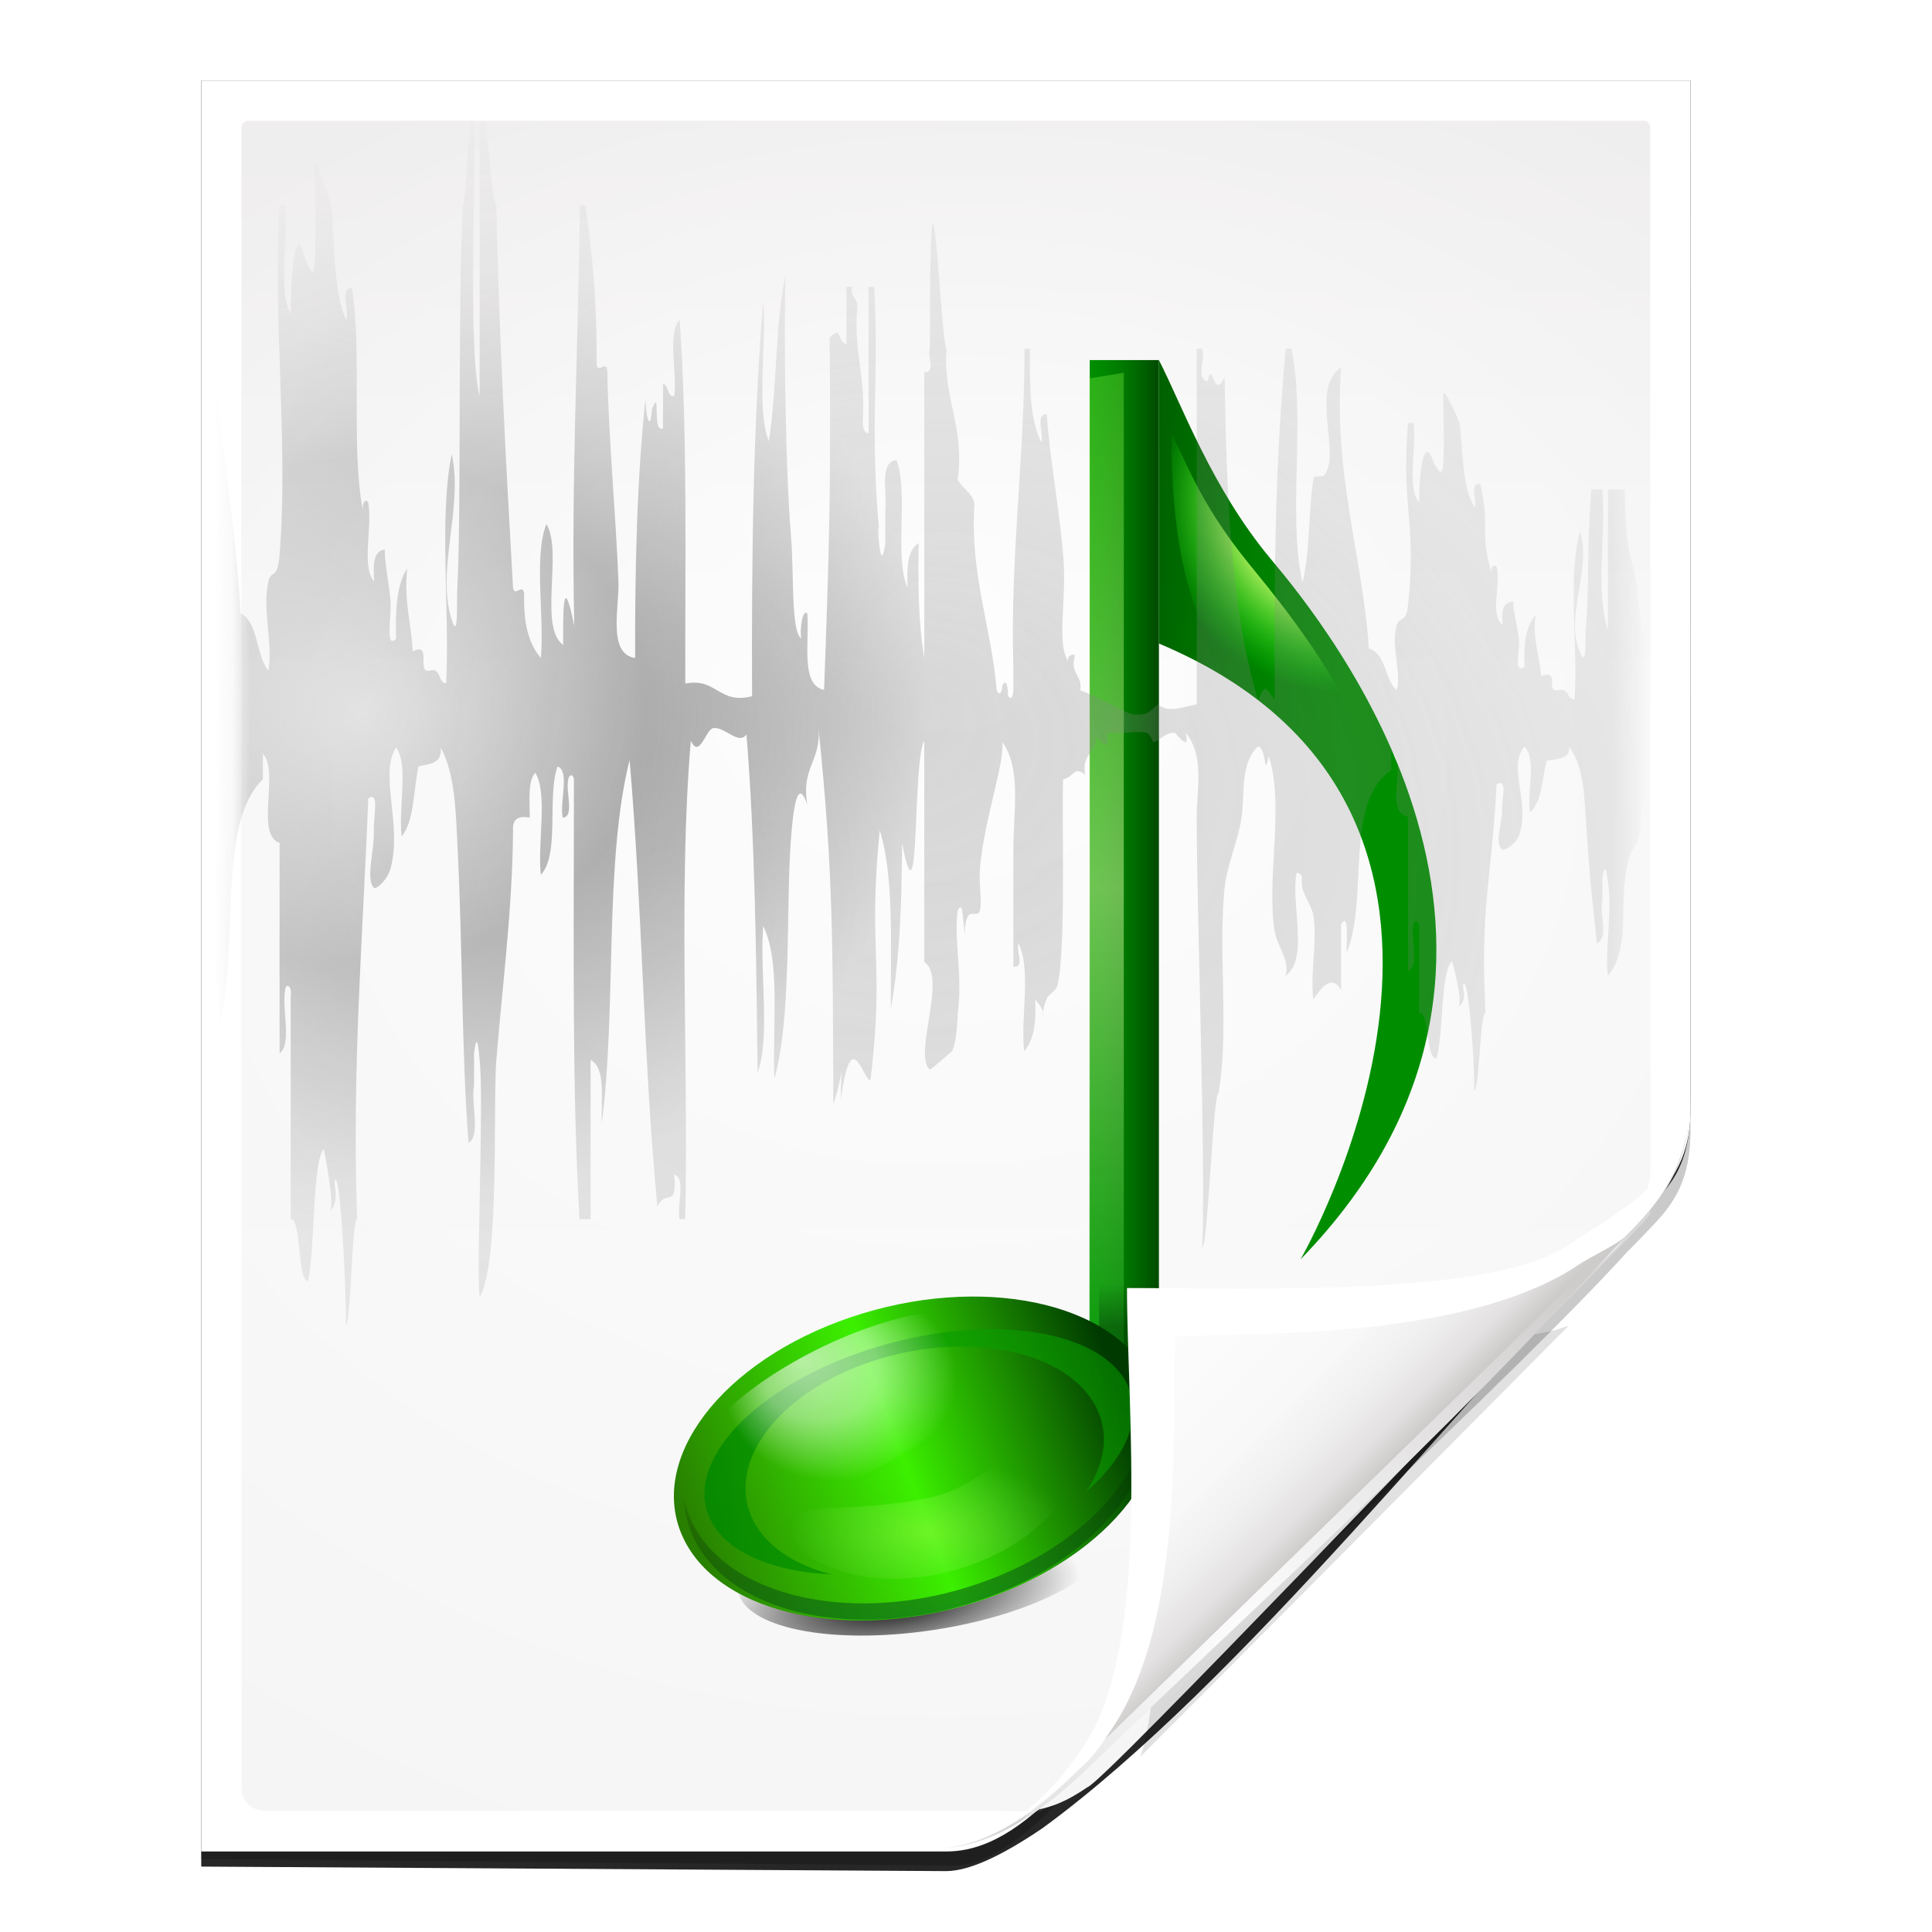
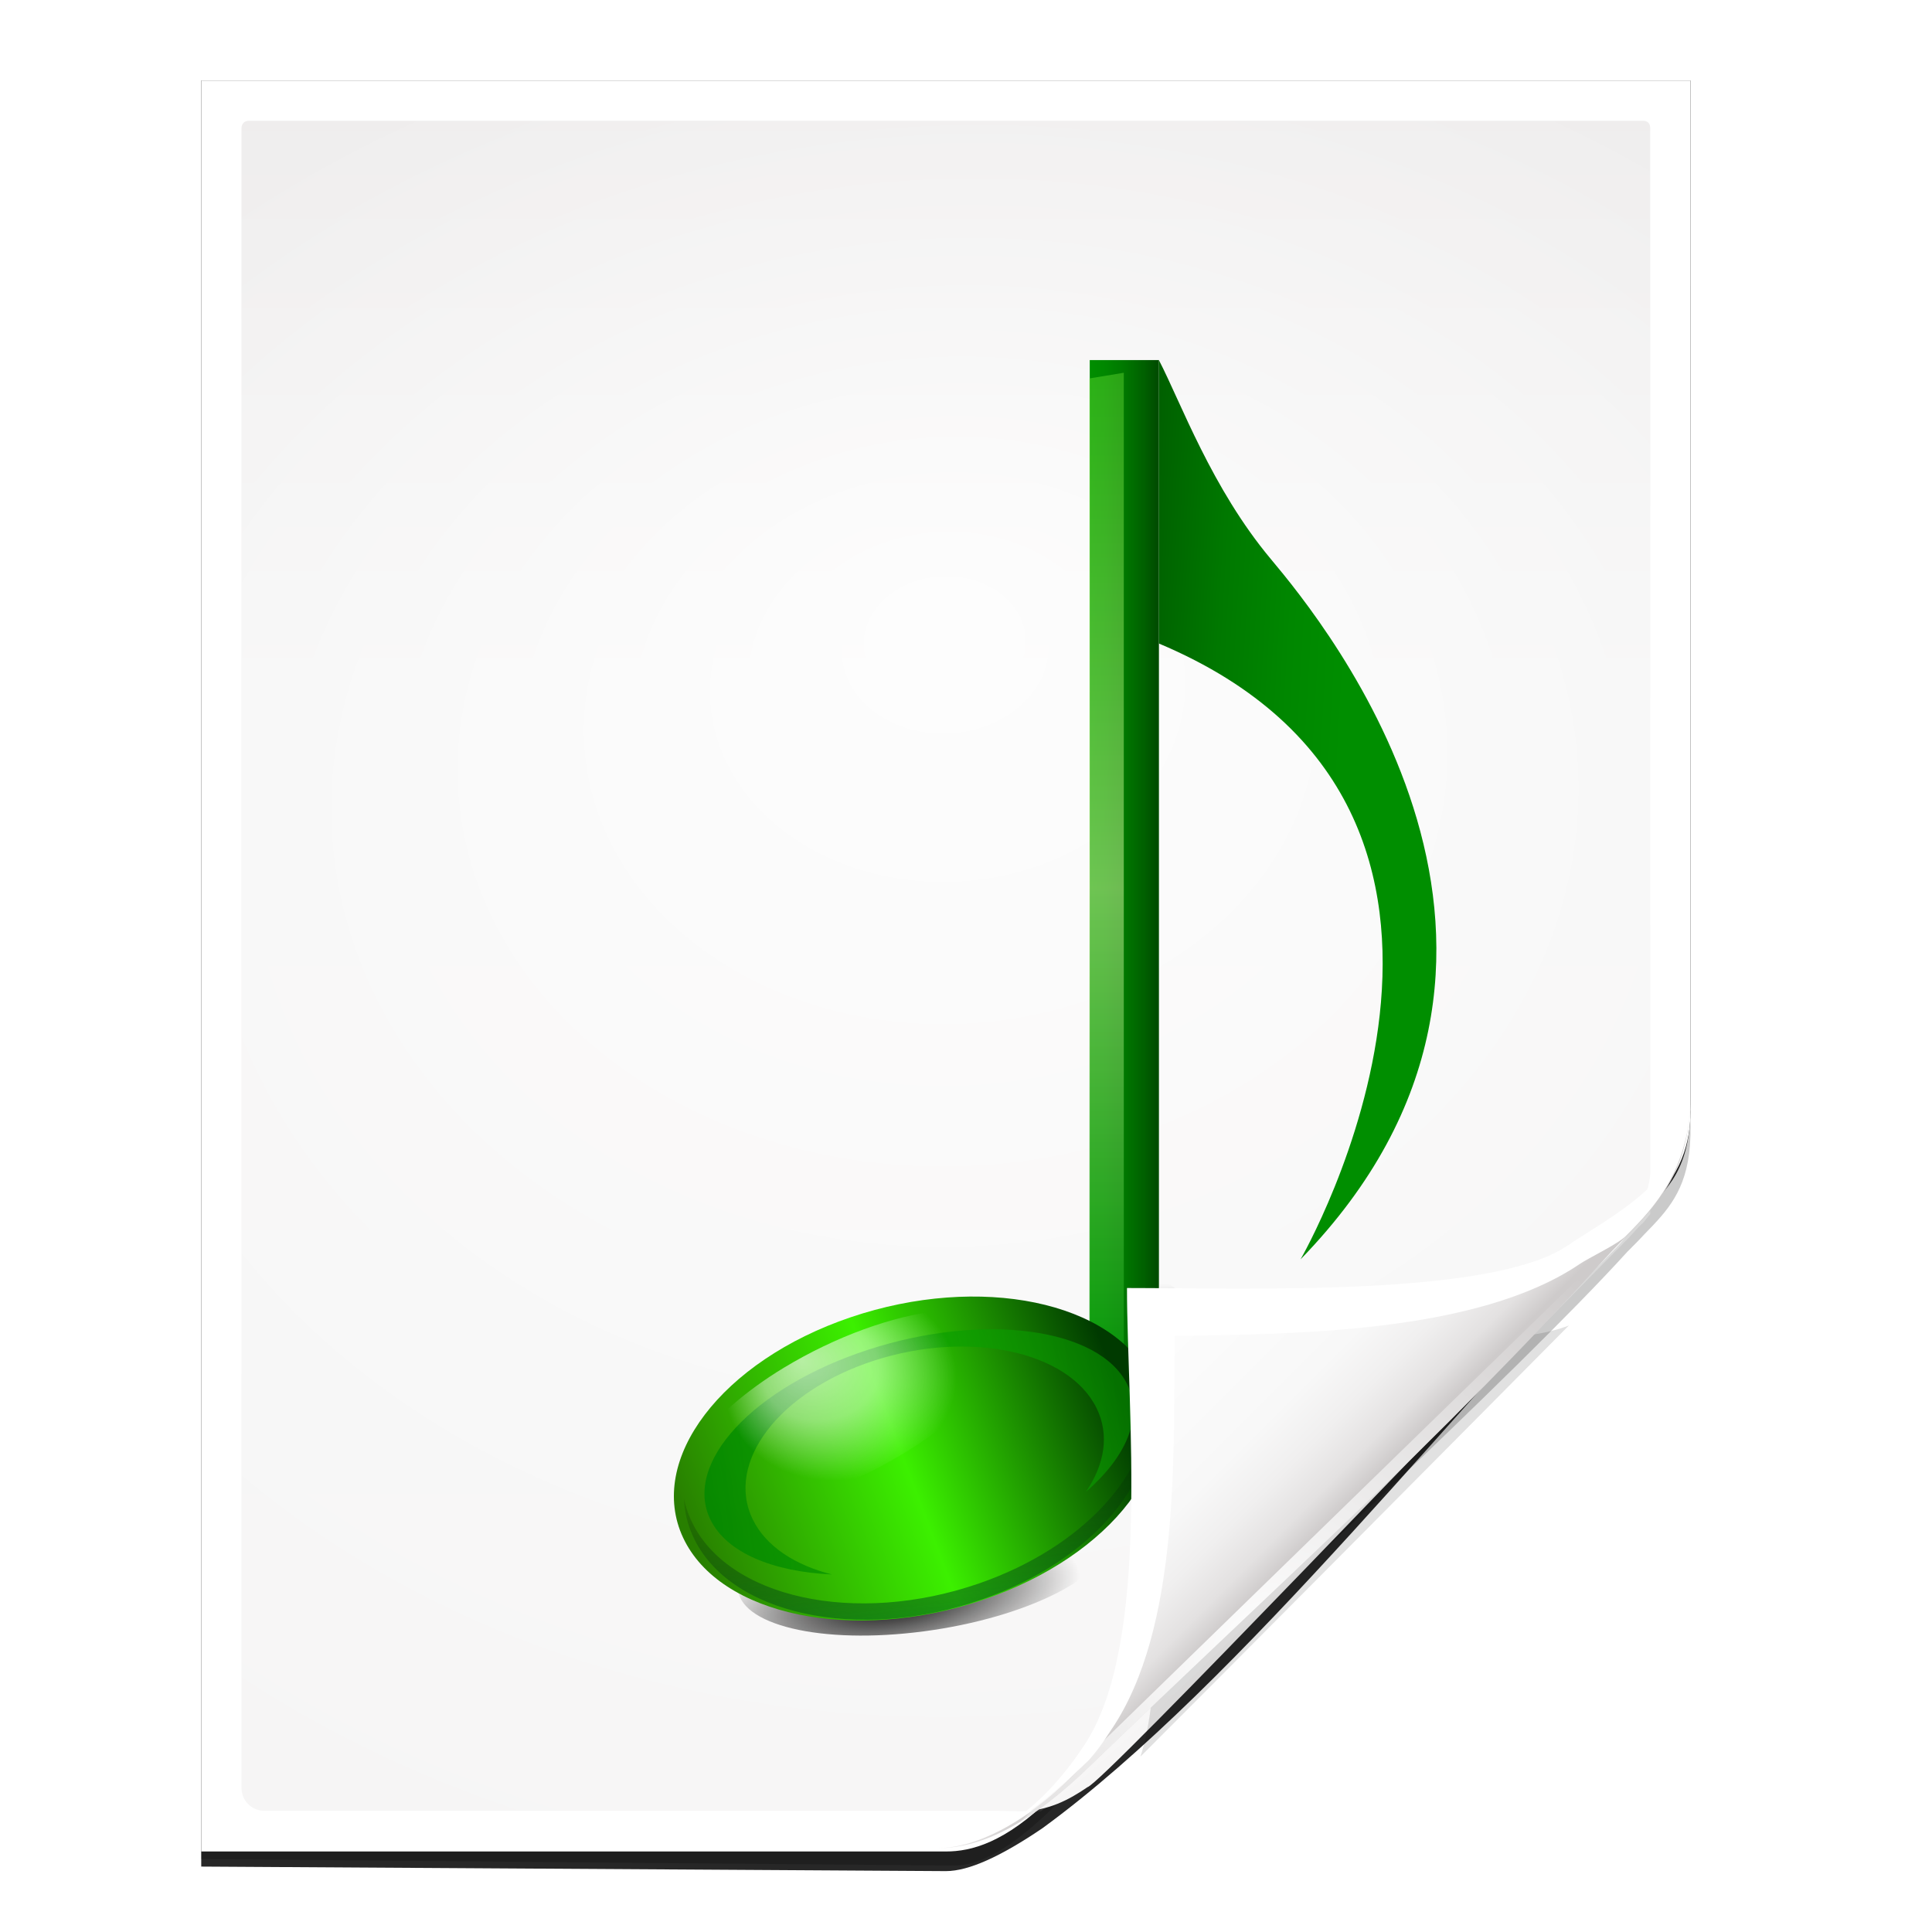
<svg xmlns="http://www.w3.org/2000/svg" xmlns:ns1="http://sodipodi.sourceforge.net/DTD/sodipodi-0.dtd" xmlns:ns2="http://www.inkscape.org/namespaces/inkscape" xmlns:xlink="http://www.w3.org/1999/xlink" width="128" height="128" id="svg2606" ns1:version="0.32" ns2:version="0.48.0 r9654" version="1.0" ns1:docname="audio-x-adpcm.svgz" ns2:output_extension="org.inkscape.output.svgz.inkscape" ns2:export-filename="/home/pinheiro/pics/oxygen-icons/scalable/mimetypes/small/48x48/mime2.png" ns2:export-xdpi="135" ns2:export-ydpi="135">
  <defs id="defs2608">
    <linearGradient id="linearGradient6131">
      <stop id="stop6133" offset="0" style="stop-color:#fcfcfc;stop-opacity:1" />
      <stop style="stop-color:#f8f8f8;stop-opacity:1" offset="0.523" id="stop6135" />
      <stop id="stop6141" offset="0.775" style="stop-color:#f0efef;stop-opacity:1;" />
      <stop id="stop6139" offset="0.901" style="stop-color:#e3e1e1;stop-opacity:1;" />
      <stop id="stop6137" offset="1" style="stop-color:#cecbcb;stop-opacity:1" />
    </linearGradient>
    <linearGradient ns2:collect="always" xlink:href="#linearGradient6131" id="linearGradient3893" gradientUnits="userSpaceOnUse" gradientTransform="matrix(1.012,0,0,1.012,-0.896,-0.987)" x1="86.738" y1="93.621" x2="95.46" y2="102.344" />
    <radialGradient ns2:collect="always" xlink:href="#linearGradient3913-5" id="radialGradient3919-5" cx="90.75" cy="110.253" fx="90.75" fy="110.253" r="18.75" gradientTransform="matrix(1.307,0,0,1.307,-27.836,-33.818)" gradientUnits="userSpaceOnUse" />
    <linearGradient ns2:collect="always" id="linearGradient3913-5">
      <stop style="stop-color:#ffffff;stop-opacity:1;" offset="0" id="stop3915-4" />
      <stop style="stop-color:#ffffff;stop-opacity:0;" offset="1" id="stop3917-7" />
    </linearGradient>
    <clipPath clipPathUnits="userSpaceOnUse" id="clipPath3889-6">
      <path ns1:nodetypes="cscscssc" ns2:connector-curvature="0" id="path3891-5" d="m 112,82.503 c 0,4.465 -2.797,6.41 -5.28,8.094 -5.109,3.465 -14.939,3.325 -20.72,3.406 -0.081,5.781 0.166,15.505 -3.299,20.613 -1.684,2.482 -5.291,5.387 -8.201,5.387 2.318,0 4.743,-1.335 7.584,-4.085 9.142,-8.849 17.367,-16.135 25.673,-25.298 C 109.676,88.504 112,86.979 112,82.503 z" style="fill:url(#linearGradient3893);fill-opacity:1;stroke:none" />
    </clipPath>
    <filter color-interpolation-filters="sRGB" ns2:collect="always" id="filter3909-6">
      <feGaussianBlur ns2:collect="always" stdDeviation="0.43" id="feGaussianBlur3911-9" />
    </filter>
    <linearGradient ns2:collect="always" xlink:href="#linearGradient3897-7" id="linearGradient3895-3" gradientUnits="userSpaceOnUse" gradientTransform="matrix(1.346,0,0,1.346,-38.155,-38.469)" x1="86.738" y1="93.621" x2="95.182" y2="102.066" />
    <linearGradient id="linearGradient3897-7">
      <stop style="stop-color:#fcfcfc;stop-opacity:1" offset="0" id="stop3899-4" />
      <stop id="stop3901-5" offset="0.523" style="stop-color:#f8f8f8;stop-opacity:1" />
      <stop style="stop-color:#f0efef;stop-opacity:1;" offset="0.723" id="stop3903-2" />
      <stop style="stop-color:#e3e1e1;stop-opacity:1;" offset="0.89" id="stop3905-5" />
      <stop style="stop-color:#cecbcb;stop-opacity:1" offset="1" id="stop3907-4" />
    </linearGradient>
    <clipPath clipPathUnits="userSpaceOnUse" id="clipPath6093-7">
      <path ns2:connector-curvature="0" ns1:nodetypes="cccssccc" id="path6095-4" d="m 17,8 0.783,110 57.5,0 c 1.675,0 3.119,0.181 4.9,-1.6 C 88.981,107.602 99.94,96.548 107.199,89.224 109.64,86.761 110,84.753 110,82.5 L 110,8 z" style="fill:#ffffff;fill-opacity:1" />
    </clipPath>
    <filter color-interpolation-filters="sRGB" ns2:collect="always" id="filter6118-4" x="-0.113" width="1.225" y="-0.121" height="1.241">
      <feGaussianBlur ns2:collect="always" stdDeviation="2.386" id="feGaussianBlur6120-3" />
    </filter>
    <radialGradient ns2:collect="always" xlink:href="#linearGradient5982-7" id="radialGradient5988-0" cx="64" cy="64.004" fx="63.793" fy="47.275" r="47.5" gradientTransform="matrix(1.684,-0.084,0.069,1.376,-48.197,-18.663)" gradientUnits="userSpaceOnUse" />
    <linearGradient ns2:collect="always" id="linearGradient5982-7">
      <stop style="stop-color:#ffffff;stop-opacity:1;" offset="0" id="stop5984-8" />
      <stop style="stop-color:#ffffff;stop-opacity:0;" offset="1" id="stop5986-6" />
    </linearGradient>
    <filter color-interpolation-filters="sRGB" ns2:collect="always" id="filter6171-8" x="-0.479" width="1.957" y="-0.513" height="2.026">
      <feGaussianBlur ns2:collect="always" stdDeviation="10.141" id="feGaussianBlur6173-8" />
    </filter>
    <linearGradient ns2:collect="always" xlink:href="#linearGradient4518-3" id="linearGradient4524-4" x1="72" y1="0" x2="72" y2="116.401" gradientUnits="userSpaceOnUse" gradientTransform="translate(3.9208985e-7,2.7836914e-6)" />
    <linearGradient id="linearGradient4518-3">
      <stop style="stop-color:#eeecec;stop-opacity:1" offset="0" id="stop4520-1" />
      <stop id="stop5969-4" offset="0.4" style="stop-color:#f4f4f4;stop-opacity:1" />
      <stop style="stop-color:#f6f5f5;stop-opacity:1" offset="1" id="stop4522-9" />
    </linearGradient>
    <filter ns2:collect="always" id="filter4111">
      <feGaussianBlur ns2:collect="always" stdDeviation="1.562" id="feGaussianBlur4113" />
    </filter>
    <filter ns2:collect="always" id="filter4123">
      <feGaussianBlur ns2:collect="always" stdDeviation="2.028" id="feGaussianBlur4125" />
    </filter>
    <radialGradient r="33.764" fy="94.427" fx="39.891" cy="94.427" cx="39.891" gradientTransform="matrix(1,0,0,0.267,0,81.512)" gradientUnits="userSpaceOnUse" id="radialGradient4506" xlink:href="#XMLID_13_-6" ns2:collect="always" />
    <linearGradient y2="19.95" x2="52.913" y1="8.616" x1="62.246" gradientUnits="userSpaceOnUse" id="XMLID_13_-6">
      <stop id="stop88-1" style="stop-color:#000000;stop-opacity:1;" offset="0" />
      <stop id="stop104-5" style="stop-color:#000000;stop-opacity:0;" offset="1" />
    </linearGradient>
    <filter color-interpolation-filters="sRGB" height="1.449" y="-0.224" width="1.128" x="-0.064" id="filter4422" ns2:collect="always">
      <feGaussianBlur id="feGaussianBlur4424" stdDeviation="1.807" ns2:collect="always" />
    </filter>
    <linearGradient y2="49" x2="48.117" y1="49" x1="40.117" gradientTransform="matrix(0.287,0,0,0.374,75.714,55.936)" gradientUnits="userSpaceOnUse" id="linearGradient4508" xlink:href="#XMLID_9_-5" ns2:collect="always" />
    <linearGradient y2="49" x2="48.117" y1="49" x1="40.117" gradientUnits="userSpaceOnUse" id="XMLID_9_-5">
      <stop id="stop16-4" style="stop-color:#008e00;stop-opacity:1;" offset="0" />
      <stop id="stop18-7" style="stop-color:#008700" offset="0.229" />
      <stop id="stop20-6" style="stop-color:#007800" offset="0.513" />
      <stop id="stop22-5" style="stop-color:#005F00" offset="0.823" />
      <stop id="stop24-6" style="stop-color:#004D00" offset="1" />
    </linearGradient>
    <linearGradient y2="94.157" x2="44.143" y1="3.493" x1="44.143" gradientUnits="userSpaceOnUse" id="linearGradient4510" xlink:href="#linearGradient4390-9" ns2:collect="always" />
    <linearGradient id="linearGradient4390-9">
      <stop id="stop4392-3" offset="0" style="stop-color:#00a208;stop-opacity:1;" />
      <stop style="stop-color:#dfffa8;stop-opacity:1;" offset="0.5" id="stop4398-7" />
      <stop id="stop4394-4" offset="1" style="stop-color:#8aff47;stop-opacity:0.633;" />
    </linearGradient>
    <filter id="filter5551-5" height="1.025" y="-0.012" width="2.118" x="-0.559" ns2:collect="always" color-interpolation-filters="sRGB">
      <feGaussianBlur id="feGaussianBlur5553-2" stdDeviation="0.466" ns2:collect="always" />
    </filter>
    <linearGradient y2="83.653" x2="44.117" y1="88.249" x1="44.117" gradientTransform="matrix(0.26,0,0,0.312,77.122,61.475)" gradientUnits="userSpaceOnUse" id="linearGradient4512" xlink:href="#XMLID_13_-6" ns2:collect="always" />
    <linearGradient y2="19.95" x2="52.913" y1="8.616" x1="62.246" gradientUnits="userSpaceOnUse" id="linearGradient3364">
      <stop id="stop3366" style="stop-color:#000000;stop-opacity:1;" offset="0" />
      <stop id="stop3368" style="stop-color:#000000;stop-opacity:0;" offset="1" />
    </linearGradient>
    <linearGradient y2="92.5" x2="43.927" y1="101" x1="0.117" gradientTransform="matrix(0.643,0,0,0.543,37.044,32.23)" gradientUnits="userSpaceOnUse" id="linearGradient4514" xlink:href="#XMLID_10_-5" ns2:collect="always" />
    <radialGradient gradientUnits="userSpaceOnUse" r="25.195" cy="100" cx="23.784" id="XMLID_10_-5">
      <stop id="stop35-4" style="stop-color:#287f00;stop-opacity:1;" offset="0" />
      <stop offset="0.5" style="stop-color:#3cf000;stop-opacity:1;" id="stop9094-7" />
      <stop id="stop43-4" style="stop-color:#003a00;stop-opacity:1;" offset="1" />
    </radialGradient>
    <linearGradient y2="100.013" x2="43.874" y1="100.013" x1="3.989" gradientUnits="userSpaceOnUse" id="linearGradient4516" xlink:href="#linearGradient4540-4" ns2:collect="always" />
    <linearGradient id="linearGradient4540-4">
      <stop id="stop4542-3" offset="0" style="stop-color:#008800;stop-opacity:1;" />
      <stop id="stop4544-0" offset="1" style="stop-color:#0aa800;stop-opacity:0.608;" />
    </linearGradient>
    <filter id="filter6116-7" height="1.355" y="-0.178" width="1.245" x="-0.123" ns2:collect="always" color-interpolation-filters="sRGB">
      <feGaussianBlur id="feGaussianBlur6118-8" stdDeviation="2.037" ns2:collect="always" />
    </filter>
    <radialGradient r="14" fy="86.024" fx="19.835" cy="91.357" cx="22.502" gradientTransform="matrix(0.686,-0.279,0.261,0.683,-0.067,33.863)" gradientUnits="userSpaceOnUse" id="radialGradient4518" xlink:href="#radialGradient4531-6" ns2:collect="always" />
    <radialGradient id="radialGradient4531-6" cx="19.784" cy="94" r="14" fx="17.117" fy="88.667" gradientUnits="userSpaceOnUse">
      <stop offset="0" style="stop-color:#ffffff;stop-opacity:1;" id="stop4533-8" />
      <stop id="stop4537-8" style="stop-color:#ffffff;stop-opacity:0.709;" offset="0.5" />
      <stop offset="1" style="stop-color:#ffffff;stop-opacity:0;" id="stop4535-4" />
    </radialGradient>
    <filter id="filter5558-3" ns2:collect="always" color-interpolation-filters="sRGB">
      <feGaussianBlur id="feGaussianBlur5560-1" stdDeviation="0.61" ns2:collect="always" />
    </filter>
    <radialGradient r="11.99" fy="113.894" fx="27.127" cy="113.894" cx="27.127" gradientTransform="matrix(1,-0.026,0.014,0.527,18.168,52.583)" gradientUnits="userSpaceOnUse" id="radialGradient4520" xlink:href="#linearGradient2848-4" ns2:collect="always" />
    <linearGradient id="linearGradient2848-4">
      <stop id="stop2850-9" offset="0" style="stop-color:#c3ff6a;stop-opacity:1;" />
      <stop id="stop2852-2" offset="1" style="stop-color:#a6ff88;stop-opacity:0;" />
    </linearGradient>
    <filter id="filter2844-0" height="1.278" y="-0.139" width="1.147" x="-0.073" ns2:collect="always" color-interpolation-filters="sRGB">
      <feGaussianBlur id="feGaussianBlur2846-6" stdDeviation="0.732" ns2:collect="always" />
    </filter>
    <linearGradient y2="7.973" x2="21.786" y1="29.212" x1="22.025" gradientTransform="matrix(1,0,0,-1,39.758,128)" gradientUnits="userSpaceOnUse" id="linearGradient4522" xlink:href="#linearGradient5332-8" ns2:collect="always" />
    <linearGradient id="linearGradient5332-8" gradientUnits="userSpaceOnUse" x1="62.246" y1="8.616" x2="52.913" y2="19.95">
      <stop offset="0" style="stop-color:#000000;stop-opacity:0;" id="stop5334-9" />
      <stop offset="1" style="stop-color:#07631a;stop-opacity:1;" id="stop5336-2" />
    </linearGradient>
    <filter id="filter3619-6" ns2:collect="always" color-interpolation-filters="sRGB">
      <feGaussianBlur id="feGaussianBlur3621-6" stdDeviation="0.699" ns2:collect="always" />
    </filter>
    <linearGradient y2="31.296" x2="32.584" y1="32.58" x1="54.103" gradientTransform="matrix(0.399,0,0,0.408,74.439,53.017)" gradientUnits="userSpaceOnUse" id="linearGradient4525" xlink:href="#XMLID_9_-5" ns2:collect="always" />
    <linearGradient y2="49" x2="48.117" y1="49" x1="40.117" gradientUnits="userSpaceOnUse" id="linearGradient3401">
      <stop id="stop3403" style="stop-color:#008e00;stop-opacity:1;" offset="0" />
      <stop id="stop3405" style="stop-color:#008700" offset="0.229" />
      <stop id="stop3407" style="stop-color:#007800" offset="0.513" />
      <stop id="stop3409" style="stop-color:#005F00" offset="0.823" />
      <stop id="stop3411" style="stop-color:#004D00" offset="1" />
    </linearGradient>
    <radialGradient r="26.416" cy="18.09" cx="54.212" gradientTransform="matrix(0.624,0,0,0.624,45.032,16.88)" gradientUnits="userSpaceOnUse" id="radialGradient4527" xlink:href="#XMLID_14_" ns2:collect="always" />
    <radialGradient gradientUnits="userSpaceOnUse" id="XMLID_14_" r="26.416" cy="18.09" cx="54.212">
      <stop id="stop74" offset="0.331" style="stop-color:#f0ff80;stop-opacity:1" />
      <stop id="stop3926" offset="0.674" style="stop-color:#00ff00;stop-opacity:0;" />
    </radialGradient>
    <filter id="filter6448" ns2:collect="always" color-interpolation-filters="sRGB">
      <feGaussianBlur id="feGaussianBlur6450" stdDeviation="0.37" ns2:collect="always" />
    </filter>
    <radialGradient r="47.752" fy="55.275" fx="64.349" cy="55.275" cx="64.349" gradientTransform="matrix(0.672,0,0,0.601,-11.153,8.287)" gradientUnits="userSpaceOnUse" id="radialGradient3392" xlink:href="#linearGradient8528" ns2:collect="always" />
    <linearGradient id="linearGradient8528">
      <stop id="stop8530" offset="0" style="stop-color:#888888;stop-opacity:0.392;" />
      <stop style="stop-color:#888888;stop-opacity:1;" offset="0.5" id="stop8540" />
      <stop id="stop8532" offset="1" style="stop-color:#888888;stop-opacity:0.392;" />
    </linearGradient>
    <mask id="mask3402" maskUnits="userSpaceOnUse">
-       <path ns1:nodetypes="ccssscccccc" ns2:connector-curvature="0" id="path3404" d="m 25.516,8.5 c -0.34,0 -0.5,0.235 -0.5,0.5 l 0,108.969 c 0,0.822 0.679,1.499 1.5,1.5 L 74,119.5 c 0.053,3e-5 0.998,-0.008 1.688,5e-5 10.099,-3.995 17.727,-22.453 26.672,-31.455 1.477,-1.656 1.114,-1.151 1.454,-2.889 L 103.814,9 c 0,-0.323 -0.163,-0.5 -0.5,-0.5 z" style="opacity:0.847;fill:url(#radialGradient3406);fill-opacity:1" />
-     </mask>
+       </mask>
    <radialGradient r="47.5" fy="47.275" fx="63.793" cy="64.004" cx="64" gradientTransform="matrix(1.684,-0.084,0.069,1.376,-48.197,-18.663)" gradientUnits="userSpaceOnUse" id="radialGradient3406" xlink:href="#linearGradient5982" ns2:collect="always" />
    <linearGradient id="linearGradient5982" ns2:collect="always">
      <stop id="stop5984" offset="0" style="stop-color:#ffffff;stop-opacity:1;" />
      <stop id="stop5986" offset="1" style="stop-color:#ffffff;stop-opacity:0;" />
    </linearGradient>
    <radialGradient r="47.752" fy="55.275" fx="64.349" cy="55.275" cx="64.349" gradientTransform="matrix(0.672,0,0,0.601,-11.153,8.287)" gradientUnits="userSpaceOnUse" id="radialGradient3444" xlink:href="#linearGradient8528" ns2:collect="always" />
  </defs>
  <ns1:namedview id="base" pagecolor="#ffffff" bordercolor="#666666" borderopacity="1.0" ns2:pageopacity="0.0" ns2:pageshadow="2" ns2:zoom="4" ns2:cx="80.986438" ns2:cy="18.743913" ns2:document-units="px" ns2:current-layer="layer1" width="128px" height="128px" showgrid="true" ns2:grid-points="true" showguides="true" ns2:guide-bbox="true" ns2:window-width="1224" ns2:window-height="757" ns2:window-x="0" ns2:window-y="383" ns2:snap-global="true" ns2:window-maximized="0" ns2:snap-page="true">
    <ns2:grid id="GridFromPre046Settings" type="xygrid" originx="0px" originy="0px" spacingx="2.667px" spacingy="2.667px" color="#0000ff" empcolor="#0000ff" opacity="0.2" empopacity="0.4" empspacing="2" visible="true" enabled="true" snapvisiblegridlinesonly="true" />
    <ns1:guide orientation="1,0" position="-68,29.326" id="guide4564" />
    <ns1:guide orientation="1,0" position="-121.622,135.057" id="guide3859" />
    <ns1:guide orientation="0,1" position="38.582,-74.688" id="guide4360" />
  </ns1:namedview>
  <g ns2:label="Livello 1" ns2:groupmode="layer" id="layer1">
    <path style="opacity:0.456;fill:#000000;fill-opacity:1;filter:url(#filter4123)" d="m 13.333,5.336 0,117.83 49.855,0.433 c 2.115,0.018 4.529,-1.772 7,-4.25 0.712,-0.714 1.441,-1.394 2.156,-2.094 0.416,-0.406 0.832,-0.814 1.25,-1.219 7.774,-7.41 26.983,-25.123 34.219,-33.1 0.421,-0.421 0.812,-0.811 1.156,-1.188 1.464,-1.498 2.762,-2.838 2.994,-5.862 L 112,75.156 111.997,5.336 z" id="path5990" ns2:connector-curvature="0" ns1:nodetypes="ccsssccccccc" />
    <path ns1:nodetypes="cccccccc" id="path3722" d="m 13.333,5.336 0,118.33 49.332,0.3 c 1.528,0 3.657,-0.984 6.388,-2.834 C 82.176,111.574 97.497,91.89 108.75,80.5 110.493,78.757 112,77.463 112,73.3 L 111.997,5.336 z" style="fill:#000000;fill-opacity:0.847;filter:url(#filter4111)" ns2:connector-curvature="0" />
    <path style="fill:#ffffff;fill-opacity:1" d="m 13.333,5.336 0,117.33 49.332,0 c 1.675,0 3.914,-0.565 7,-3.6 8.87,-8.725 32.076,-31.519 39.334,-38.843 C 111.44,77.761 112,75.753 112,73.5 L 111.997,5.336 z" id="path34" ns1:nodetypes="cccssccc" ns2:connector-curvature="0" />
    <path style="fill:url(#linearGradient4524-4);fill-opacity:1" d="m 16.5,8 c -0.34,0 -0.5,0.235 -0.5,0.5 l 0,109.969 c 0,0.822 0.679,1.5 1.5,1.5 l 48.688,0 c 0.053,0 0.81,0.023 1.5,0.031 1.778,-0.04 3.132,-0.754 4.356,-1.593 1.052,-0.291 25.98,-26.62 35.102,-35.809 1.362,-1.373 2.185,-3.948 2.185,-4.896 l 5e-5,-69.202 c 0,-0.323 -0.163,-0.5 -0.5,-0.5 z" id="path3967" ns2:connector-curvature="0" ns1:nodetypes="ccsssccscccc" />
    <path ns1:nodetypes="ccssscccccc" ns2:connector-curvature="0" id="path5980" d="m 16.5,8 c -0.34,0 -0.5,0.235 -0.5,0.5 l 0,109.969 c 0,0.822 0.679,1.499 1.5,1.5 l 47.5,0.031 c 0.053,3e-5 3.274,-0.008 3.963,5e-5 6.541,-4.504 29.968,-28.953 38.913,-37.955 1.477,-1.656 0.458,-0.37 1.454,-1.607 l 6e-5,-71.937 c 0,-0.323 -0.163,-0.5 -0.5,-0.5 z" style="opacity:0.847;fill:url(#radialGradient5988-0);fill-opacity:1" />
    <path style="fill:#000000" d="" id="path2197" />
    <g transform="matrix(1.934,0,0,1.934,-96.518,-84.323)" id="g4492">
      <path ns1:type="arc" style="fill:url(#radialGradient4506);fill-opacity:1;fill-rule:evenodd;stroke:none;filter:url(#filter4422)" id="path2268" ns1:cx="45.43161" ns1:cy="111.20621" ns1:rx="33.764351" ns1:ry="9.0156116" d="m 79.196,111.206 c 0,4.979 -15.117,9.016 -33.764,9.016 -18.648,0 -33.764,-4.036 -33.764,-9.016 0,-4.979 15.117,-9.016 33.764,-9.016 18.648,0 33.764,4.036 33.764,9.016 z" transform="matrix(0.189,-0.025,0,-0.263,72.973,127.496)" />
      <path style="fill:url(#linearGradient4508)" d="m 87.237,55.936 2.37,0 0,37.914 -2.37,-2.005 0,-35.909 z" id="polygon26" ns1:nodetypes="ccccc" ns2:connector-curvature="0" />
      <path d="m 43.117,3 c 0,5.489 0,86.342 0,90.657 0.813,0.204 1.005,0.252 2,0.5 0,-6.867 0,-85.747 0,-91.157 -0.937,0 -1.062,0 -2,0 z" id="path28" style="opacity:0.7;fill:url(#linearGradient4510);fill-opacity:1;filter:url(#filter5551-5)" transform="matrix(0.592,0,0,-0.39,61.694,93.091)" ns2:connector-curvature="0" />
-       <path d="M 89.636,87.367 C 89.191,86.737 88.661,86.789 88.053,86.301 87.89,86.17 87.723,86.05 87.556,85.936 l 0,5.454 2.081,1.725 0,-5.748 z" id="path30" style="opacity:0.3;fill:url(#linearGradient4512);fill-opacity:1" ns1:nodetypes="cscccc" ns2:connector-curvature="0" />
+       <path d="M 89.636,87.367 l 0,5.454 2.081,1.725 0,-5.748 z" id="path30" style="opacity:0.3;fill:url(#linearGradient4512);fill-opacity:1" ns1:nodetypes="cscccc" ns2:connector-curvature="0" />
      <g id="g4907" transform="matrix(0.543,-0.065,0.064,0.516,47.199,52.04)">
        <path d="m 37.423,90.449 c 1.672,5.389 9.805,8.256 18.165,6.405 8.361,-1.852 13.781,-7.723 12.109,-13.112 C 66.025,78.353 57.893,75.485 49.533,77.337 41.173,79.19 35.751,85.06 37.423,90.449 z" id="path45" style="fill:url(#linearGradient4514);fill-opacity:1" ns2:connector-curvature="0" />
        <path transform="matrix(0.686,0,0,0.543,36.321,32.23)" d="M 43.576,95.141 C 41.685,87.924 31.358,84.38 20.508,87.226 9.659,90.072 2.397,98.231 4.288,105.45 c 1.104,4.218 5.1,7.166 10.387,8.333 -3.231,-1.651 -5.652,-4.326 -6.545,-7.736 -1.904,-7.269 3.803,-15.064 12.748,-17.412 8.945,-2.347 17.741,1.644 19.645,8.912 0.894,3.41 0.095,6.931 -1.911,9.956 4.034,-3.612 6.069,-8.145 4.964,-12.362 z" id="path49" style="opacity:0.9;fill:url(#linearGradient4516);fill-opacity:1;filter:url(#filter6116-7)" ns2:connector-curvature="0" />
        <path transform="matrix(0.708,0,0,0.615,20.645,26.252)" style="opacity:0.8;fill:url(#radialGradient4518);fill-opacity:1;filter:url(#filter5558-3)" id="path70" d="m 34.448,87.55 c -7.626,4.164 -12.096,10.314 -9.566,13.161 1.101,1.238 3.231,1.537 4.824,1.569 4.125,0.083 9.447,-1.428 14.235,-4.042 7.626,-4.164 12.096,-10.315 9.565,-13.161 -1.101,-1.238 -3.231,-1.537 -4.824,-1.569 -4.125,-0.083 -9.446,1.428 -14.233,4.043 z" ns2:connector-curvature="0" />
-         <path transform="matrix(0.711,0.124,-0.185,0.764,40.012,0.651)" style="opacity:0.6;fill:url(#radialGradient4520);fill-opacity:1;filter:url(#filter2844-0)" id="path72" d="m 46.875,109 c -7.172,1.882 -12.588,0.601 -11.925,3.134 0.273,1.045 1.302,1.832 2.116,2.308 2.241,1.311 6.431,2.239 11.471,0.917 7.171,-1.882 10.926,-6.96 10.263,-9.492 -0.273,-1.046 -1.302,-1.832 -2.116,-2.309 -2.241,-1.31 -4.77,4.12 -9.809,5.442 z" ns2:connector-curvature="0" />
        <path transform="matrix(0.618,0,0,0.543,13.113,32.23)" clip-path="none" id="path2338" d="m 87.844,97.625 c -0.648,8.39 -8.338,16.481 -19.25,19.344 -12.995,3.409 -25.651,-1.86 -28.25,-11.781 -0.233,-0.889 -0.377,-1.79 -0.438,-2.688 -0.108,1.562 0.031,3.138 0.438,4.688 2.599,9.921 15.255,15.19 28.25,11.781 11.778,-3.09 19.783,-12.268 19.25,-21.344 z" style="opacity:0.8;fill:url(#linearGradient4522);fill-opacity:1;filter:url(#filter3619-6)" ns2:connector-curvature="0" />
      </g>
      <path id="path29" style="fill:url(#linearGradient4525);fill-opacity:1" d="m 93.442,62.753 c -2.026,-2.42 -3.083,-5.366 -3.836,-6.817 l 0,9.709 c 13.705,5.769 4.853,21.096 4.853,21.096 C 104.584,76.313 95.307,64.979 93.442,62.753 z" ns1:nodetypes="ccccc" ns2:connector-curvature="0" />
-       <path id="path90" style="fill:url(#radialGradient4527);filter:url(#filter6448)" d="m 73.284,31.834 c -3.124,-3.83 -3.783,-6.408 -4.517,-7.487 0,11.96 3.892,11.818 0.318,11.131 C 75.427,38.74 80.3,43.233 82.158,48 80.074,40.153 75.917,35.063 73.284,31.834 z" ns2:connector-curvature="0" transform="matrix(0.592,0,0,0.592,49.323,44.088)" />
    </g>
    <path clip-path="url(#clipPath6093-7)" style="opacity:0.347;fill:#000000;fill-opacity:1;stroke:none;filter:url(#filter6171-8)" d="m 114.4,82.503 c 0,4.465 -4.997,5.91 -7.48,7.594 -5.109,3.465 -18.362,-1.446 -24.143,-1.365 -0.081,5.781 3.372,20.976 -0.093,26.085 -1.684,2.482 -5.573,8.687 -8.484,8.687 -2.091,1.534 3.488,8.211 6.735,5.32 9.502,-8.461 35.132,-30.023 43.351,-39.263 2.04,-2.294 -4.905,-9.845 -9.886,-7.057 z" id="path6153" ns2:connector-curvature="0" ns1:nodetypes="cscscssc" transform="matrix(1.277,0,0,1.277,-31.076,-28.013)" />
    <path ns1:nodetypes="cscscssc" ns2:connector-curvature="0" id="path6081" d="m 113.9,82.503 c 0,4.465 -5.097,6.01 -7.58,7.694 -5.109,3.465 -16.139,2.125 -21.92,2.206 -0.081,5.781 1.666,17.305 -1.799,22.413 -1.684,2.482 -4.691,7.987 -7.601,7.987 -2.091,1.534 3.488,11.211 6.735,8.32 9.502,-8.461 45.999,-30.201 54.218,-39.442 2.04,-2.294 -17.072,-11.966 -22.053,-9.178 z" style="opacity:0.401;fill:#000000;fill-opacity:1;stroke:none;filter:url(#filter6118-4)" clip-path="url(#clipPath6093-7)" transform="matrix(1.33,0,0,1.33,-36.964,-37.156)" />
    <path style="fill:url(#linearGradient3895-3);fill-opacity:1;stroke:none" d="m 111.994,72.571 c 0,5.939 -3.721,8.525 -7.022,10.764 -6.794,4.608 -19.952,4.558 -27.641,4.666 -0.108,7.689 0.304,20.485 -4.305,27.279 -2.239,3.301 -7.036,7.164 -10.907,7.164 3.083,0 6.308,-1.775 10.087,-5.433 12.159,-11.769 23.098,-21.46 34.145,-33.645 2.552,-2.815 5.643,-4.844 5.643,-10.796 z" id="path6011" ns2:connector-curvature="0" ns1:nodetypes="cscscssc" />
    <path style="fill:#ffffff;fill-opacity:1;stroke:none" d="m 112.019,73.115 c -0.421,5.186 -5.084,7.319 -8.179,9.418 C 98.819,85.938 82.665,85.334 74.665,85.334 c 0,8 1.619,23.497 -2.786,30.224 -1.912,2.92 -4.654,5.799 -8.196,6.583 2.634,-0.482 5.3,-2.476 8.47,-5.544 0.451,-0.517 0.764,-0.903 1.471,-1.995 4.608,-6.794 4.1,-18.412 4.207,-26.101 7.689,-0.108 20.028,-0.146 26.823,-4.754 0.619,-0.42 2.519,-1.314 3.067,-1.862 2.043,-2.043 3.992,-4.274 4.297,-8.77 z M 63.682,122.141 c -0.21,0.046 -0.417,0.055 -0.623,0.083 0.209,-0.022 0.413,-0.045 0.623,-0.083 z" id="path6122" ns2:connector-curvature="0" ns1:nodetypes="cscsccccsscccc" />
    <path style="fill:none;stroke:url(#radialGradient3919-5);stroke-width:1.2;stroke-linecap:butt;stroke-linejoin:miter;stroke-miterlimit:4;stroke-opacity:1;stroke-dasharray:none;filter:url(#filter3909-6)" d="M 117.315,81.861 72.639,125.348" id="path3873" ns2:connector-curvature="0" ns1:nodetypes="cc" clip-path="url(#clipPath3889-6)" transform="matrix(1.33,0,0,1.33,-36.964,-37.156)" />
-     <path mask="url(#mask3402)" ns1:nodetypes="cccccccccccccccccccccccccccccccccccccccccccccccccccccccccccccccccccccccscccccccccccccccscccccccccccccccccccccccccccccccccccccccccccccccccccsccccccccccccccccccccccccccccccscccccscccccccccccccccscccccccccccccccccccccccccccccccccccccccccccccccccccscccccccccccccccccccccccccccccccccccccccccccccccccccccccccccccccccccccccccccccccccccccccccccccccccccccccccccccccccccccccccccccccccccccccccccccccccccccccccccccccccccccccccccccccccccccccccc" ns2:connector-curvature="0" id="path3787" d="m 38.363,5.756 c -0.209,0 -0.42,7.055 -0.63,7.055 -0.295,5.706 -0.08,17.772 -0.315,21.649 -0.045,0.761 0.076,3.048 -0.315,1.806 -0.907,-2.885 0.671,-6.287 0,-9.386 -0.731,3.609 -0.106,8.766 -0.315,12.977 -0.497,-0.031 -0.248,-0.912 -0.945,-0.714 -0.753,0.142 0.172,-1.652 -0.945,-1.092 -0.081,-1.59 -0.503,-2.782 -0.315,-4.682 -0.594,0.882 -0.677,2.351 -0.63,3.969 -0.638,0.642 -0.239,-1.335 -0.315,-2.163 -0.103,-1.135 -0.351,-2.267 -0.315,-2.877 -0.686,0.054 -0.656,0.89 -0.609,1.785 -0.722,-0.737 -0.115,-2.992 -0.315,-4.326 -0.018,-0.379 -0.404,-0.287 -0.315,0.357 -0.709,-3.634 -0.03,-8.856 -0.63,-12.62 -0.682,-0.06 -0.143,1.281 -0.315,1.806 -0.727,-1.449 -0.656,-4.44 -0.861,-6.488 -0.293,-1.099 -0.933,-2.762 -0.924,-2.184 0.118,7.158 -0.041,6.319 -0.525,5.27 -0.594,-2.47 -0.84,1.001 -0.84,3.045 -0.727,-1.331 -0.11,-4.201 -0.315,-6.131 l -0.315,0 c -0.387,6.623 0.519,13.48 0,19.843 -0.111,1.365 -0.476,0.748 -0.63,1.449 -0.358,1.631 0.273,3.479 0,5.039 -0.711,-0.869 -0.562,-2.733 -1.575,-3.255 -0.392,-7.368 -2.013,-13.307 -1.575,-21.628 -1.795,1.694 0.024,6.578 -0.945,8.294 -0.163,0.29 -0.574,-0.144 -0.63,0.357 -0.29,2.581 -0.166,5.391 -0.609,7.937 -0.859,-5.267 0.199,-12.734 -0.63,-18.037 l -0.315,0 c -0.607,8.563 -0.67,17.76 -0.63,27.066 -0.524,-0.912 -0.489,-1.345 -0.945,0 -1.577,-7.21 -1.766,-16.026 -1.89,-24.903 -0.629,1.929 -0.702,-1.488 -0.945,0.357 -0.703,-0.156 -0.128,-1.772 -0.315,-2.52 l -0.315,0 0,27.423 c -0.716,0.175 -1.611,0.716 -2.205,0 -0.379,0.406 -0.573,1.023 -1.575,0.714 C 11.17,40.721 9.918,39.682 8.819,39.142 8.973,38.004 8.252,37.874 8.504,36.622 8.619,36.192 8.074,36.416 8.126,36.811 7.506,35.412 8.047,32.236 7.874,29.042 7.672,25.334 7.086,21.192 6.929,17.85 6.235,17.894 6.794,19.399 6.614,20.034 5.945,18.155 5.956,15.491 5.984,12.811 l -0.315,0 C 5.68,21.241 4.85,28.701 5.039,37.336 l 0,1.449 c 0.025,0.505 -0.071,1.372 -0.315,0.714 0.025,-0.505 -0.071,-1.372 -0.315,-0.714 0.014,0.384 -0.149,0.913 -0.315,0.357 C 3.793,34.195 2.579,30.298 2.835,24.716 2.7,23.907 2.159,23.564 1.89,22.911 2.304,18.826 1.047,16.662 1.26,12.811 l -0.945,0 c -0.172,0.524 0.375,1.859 -0.315,1.806 l 0,45.46 C 1.32,61.228 -0.655,67.258 0.315,68.371 c 0.038,0.043 1.26,-1.445 1.26,-1.449 0.29,-0.828 0.322,-2.944 0.315,-2.877 0.301,-2.913 -0.233,-5.766 0,-7.937 0.243,-0.597 0.257,0.042 0.315,0.714 0.061,0.707 0.072,1.008 0.084,1.239 -0.009,-0.46 0.021,-1.254 0.231,-1.596 0.181,-0.294 0.549,0.137 0.63,-0.357 0.132,-0.809 -0.075,-1.986 0,-3.255 0.222,-3.719 1.431,-8.225 1.26,-9.722 1.099,2.08 0.63,5.285 0.63,8.294 l 0,9.008 c 0.682,0.061 0.122,-1.281 0.294,-1.806 0.73,2.049 0.108,5.667 0.315,8.315 0.594,-0.88 0.677,-2.353 0.63,-3.969 0.277,0.427 0.396,0.737 0.441,0.945 0.013,-0.195 0.055,-0.494 0.189,-0.945 0.139,-0.466 0.552,-0.637 0.63,-1.092 0.493,-2.88 0.23,-13.042 0.315,-15.874 0.642,-0.2 0.619,-1.081 1.26,-0.357 -0.265,-1.507 0.612,-1.715 0.63,-2.898 0.465,0.509 0.677,1.155 0.63,-0.357 0.844,0.094 1.764,-0.134 2.205,0 0.122,0.036 0.432,0.748 0.315,0.735 0.42,0.046 0.565,-0.677 1.26,-0.735 0.065,-0.005 0.93,1.641 0.63,0 1.088,1.789 0.63,4.369 0.63,6.509 0,7.434 0.513,14.393 0.315,21.271 l 0.924,0 c 0.586,-4.845 -0.006,-10.365 0.315,-15.517 0.121,-1.916 0.702,-3.617 0.945,-5.396 0.276,-2.014 -0.119,-4.277 0.945,-5.774 0.52,-0.072 0.343,2.688 0.63,0.714 0.897,3.84 -0.117,9.117 0.315,13.355 0.132,1.293 0.917,2.415 0.63,3.612 1.352,-1.335 0.292,-5.438 0.63,-7.937 0.449,0.044 0.234,0.581 0.315,1.071 0.129,0.784 0.545,1.464 0.63,2.163 0.243,2 -0.181,4.365 0,6.509 0.405,-0.806 1.04,-2.054 1.575,-0.735 l 0,-5.039 c 0.486,-1.102 0.277,1.563 0.315,2.163 1.271,-4.195 -0.18,-11.513 2.52,-14.068 l 0,-1.449 c 0.945,0.959 -0.444,4.588 0.945,5.039 l 0,11.906 c 0.716,-0.499 0.117,-2.495 0.315,-3.591 0.016,-0.379 0.403,-0.287 0.315,0.357 l 0,12.62 c 0.629,0 0.358,3.507 0.987,3.507 0.401,-1.893 0.229,-6.724 0.882,-7.475 0.006,-0.007 0.593,2.833 0.378,3.507 0.543,-0.672 0.165,-1.469 0.252,-1.701 0.312,-0.828 0.693,6.968 0.609,8.168 0.314,0 0.337,-6.005 0.651,-6.005 -0.302,-8.523 0.324,-15.984 0.63,-23.811 0.645,-0.45 0.286,1.05 0.315,1.806 0.043,1.12 -0.482,2.746 0,3.255 0.114,0.118 0.767,-0.431 0.945,-1.092 0.675,-2.507 -0.668,-5.36 0.315,-6.845 0.725,0.973 0.113,3.468 0.315,5.039 0.709,-0.871 0.666,-2.605 0.945,-3.969 0.601,-0.153 1.356,-0.12 1.26,-1.071 0.801,1.449 0.852,3.543 0.945,5.396 0.309,6.108 0.229,11.633 0.63,16.966 0.714,-0.384 0.12,-2.275 0.315,-3.255 l 0,-1.806 c 0.181,-1.543 0.29,0.147 0.315,0.378 0.251,2.308 -0.196,11.752 0,13.418 1.157,-1.951 0.743,-10.939 0.945,-13.418 0.34,-4.168 0.92,-8.638 0.945,-12.998 -0.04,-0.647 0.314,-0.837 0.945,-0.714 0.003,-0.959 -0.119,-2.076 0.315,-2.541 0.726,1.211 0.11,3.965 0.315,5.774 1.084,-1.164 0.334,-4.426 0.945,-6.131 0.709,0.269 0.102,2.035 0.294,2.898 0.694,-0.044 0.134,-1.528 0.315,-2.163 0,-0.2 0.256,-0.409 0.315,0 l 0,1.428 c 0,7.938 -0.11,16.007 0.315,23.454 l 0.63,0 0,-9.008 c 0.874,0.438 0.585,2.199 0.63,3.591 0.852,-6.48 0.122,-14.769 1.575,-20.557 0.72,8.193 0.784,17.148 1.575,25.26 0.48,-1.039 1.134,0.181 0.945,-1.806 0.703,0.156 0.128,1.772 0.315,2.52 l 0.315,0 c 0.192,-8.92 -0.395,-18.741 0.315,-27.066 0.491,1.052 0.843,-0.643 1.26,-0.714 0.663,-0.113 1.419,0.985 1.89,0.357 0.489,6.054 0.552,12.604 0.63,19.129 0.73,-2.049 0.108,-5.646 0.315,-8.294 0.995,1.984 0.517,5.653 0.63,8.651 0.972,-3.367 0.666,-9.577 0.924,-13.355 0.152,-2.208 0.417,-3.681 0.945,-2.163 -0.372,-2.11 0.788,-2.46 0.63,-4.326 0.845,8.169 0.804,12.194 0.84,21.292 0.635,-1.971 0.441,-2.746 0.42,-0.252 0.586,-4.435 1.261,-1.113 1.68,-1.113 0.812,-6.766 -0.156,-7.235 0.525,-14.152 0.825,2.661 0.602,6.522 0.63,10.1 0.502,-2.792 0.623,-6.027 0.63,-9.386 1.032,5.343 0.59,-4.775 1.26,-5.774 l 0,12.515 c 1.32,0.845 -0.655,5.272 0.315,6.089 0.038,0.031 1.26,-1.047 1.26,-1.05 0.29,-0.608 0.322,-2.17 0.315,-2.121 0.301,-2.138 -0.233,-4.244 0,-5.837 0.243,-0.438 0.257,0.052 0.315,0.546 0.061,0.526 0.072,0.735 0.084,0.903 -0.01,-0.337 0.02,-0.925 0.231,-1.176 0.181,-0.216 0.549,0.09 0.63,-0.273 0.132,-0.594 -0.075,-1.441 0,-2.373 0.222,-2.73 1.431,-6.061 1.26,-7.16 1.099,1.527 0.63,3.881 0.63,6.089 l 0,6.635 c 0.682,0.045 0.122,-0.938 0.294,-1.323 0.73,1.504 0.108,4.145 0.315,6.089 0.594,-0.646 0.677,-1.733 0.63,-2.919 0.286,0.324 0.4,0.563 0.441,0.714 0.013,-0.143 0.055,-0.383 0.189,-0.714 0.139,-0.342 0.552,-0.464 0.63,-0.798 0.493,-2.114 0.23,-9.575 0.315,-11.654 0.642,-0.147 0.619,-0.784 1.26,-0.252 -0.265,-1.106 0.612,-1.253 0.63,-2.121 0.465,0.373 0.677,0.837 0.63,-0.273 0.844,0.069 1.764,-0.098 2.205,0 0.122,0.027 0.432,0.534 0.315,0.525 0.42,0.034 0.565,-0.482 1.26,-0.525 0.065,-0.003 0.93,1.204 0.63,0 1.088,1.313 0.63,3.196 0.63,4.766 0,5.456 0.513,19.309 0.315,24.357 0.314,0 0.61,-8.735 0.924,-8.735 0.586,-3.556 -0.006,-7.599 0.315,-11.381 0.121,-1.407 0.702,-2.663 0.945,-3.969 0.276,-1.478 -0.119,-3.142 0.945,-4.242 0.52,-0.053 0.343,1.974 0.63,0.525 0.897,2.819 -0.117,6.696 0.315,9.806 0.132,0.949 0.917,1.767 0.63,2.646 1.352,-0.98 0.292,-4.003 0.63,-5.837 0.449,0.032 0.234,0.438 0.315,0.798 0.129,0.576 0.545,1.083 0.63,1.596 0.243,1.468 -0.181,3.192 0,4.766 0.405,-0.592 1.04,-1.493 1.575,-0.525 l 0,-3.717 c 0.486,-0.809 0.277,1.156 0.315,1.596 1.271,-3.079 -0.18,-8.455 2.52,-10.331 l 0,-1.05 c 0.945,0.704 -0.444,3.364 0.945,3.696 l 0,8.735 c 0.716,-0.366 0.117,-1.841 0.315,-2.646 0.017,-0.279 0.403,-0.2 0.315,0.273 l 0,4.724 c 0.629,0 0.358,2.583 0.987,2.583 0.401,-1.389 0.229,-4.95 0.882,-5.501 0.007,-0.005 0.593,2.088 0.378,2.583 0.544,-0.493 0.165,-1.09 0.252,-1.26 0.312,-0.608 0.693,5.125 0.609,6.005 0.314,0 0.337,-4.41 0.651,-4.41 -0.302,-6.256 0.324,-7.189 0.63,-12.935 0.645,-0.331 0.286,0.768 0.315,1.323 0.043,0.822 -0.482,1.999 0,2.373 0.114,0.087 0.766,-0.291 0.945,-0.777 0.675,-1.84 -0.668,-3.95 0.315,-5.039 0.725,0.714 0.113,2.563 0.315,3.717 0.709,-0.639 0.666,-1.918 0.945,-2.919 0.601,-0.112 1.356,-0.1 1.26,-0.798 0.801,1.063 0.852,2.608 0.945,3.969 0.309,4.483 0.229,3.234 0.63,7.148 0.714,-0.282 0.12,-1.675 0.315,-2.394 l 0,-1.323 c 0.181,-1.133 0.29,0.103 0.315,0.273 0.251,1.694 -0.196,4.069 0,5.291 1.157,-1.432 0.743,-3.472 0.945,-5.291 0.34,-3.059 0.92,-1.029 0.945,-4.23 -0.04,-0.475 0.314,-0.615 0.945,-0.525 0.003,-0.704 -0.119,-1.528 0.315,-1.869 0.726,0.889 0.11,2.914 0.315,4.242 1.084,-0.854 0.334,-3.242 0.945,-4.494 0.709,0.198 0.102,1.487 0.294,2.121 0.694,-0.032 0.134,-1.13 0.315,-1.596 0,-0.147 0.256,-0.3 0.315,0 l 0,1.05 c 0,5.826 -0.11,1.577 0.315,7.043 0.209,0 0.63,-4.037 0.63,0 l 0,-6.614 c 0.874,0.321 0.585,1.624 0.63,2.646 0.852,-4.756 0.122,-0.674 1.575,-4.923 0.72,6.013 0.784,7.283 1.575,13.238 0.48,-0.763 1.134,0.136 0.945,-1.323 0.703,0.114 0.128,1.299 0.315,1.848 l 0.315,0 c 0.192,-6.547 -0.395,-8.45 0.315,-14.561 0.491,0.772 0.843,-0.473 1.26,-0.525 0.663,-0.083 1.419,0.734 1.89,0.273 0.489,4.444 0.552,3.934 0.63,8.723 0.73,-1.504 0.108,1.158 0.315,-0.786 0.995,1.456 0.517,-1.142 0.63,1.059 0.972,-2.471 0.666,-1.73 0.924,-4.503 0.152,-1.62 0.417,-2.71 0.945,-1.596 -0.372,-1.549 0.788,-1.801 0.63,-3.171 0.845,5.996 0.804,3.641 0.84,10.319 0.635,-1.447 0.441,-2.02 0.42,-0.189 0.586,-3.255 1.261,-0.798 1.68,-0.798 0.812,-4.966 -0.156,-0.013 0.525,-5.091 0.825,1.953 0.602,-0.517 0.63,2.109 0.502,-2.049 0.623,0.881 0.63,-1.584 1.032,3.921 0.59,-3.508 1.26,-4.242 0.108,-1.534 0.709,-0.873 0,-3.444 -0.347,-1.521 -0.356,-3.108 -0.315,-4.766 -0.639,0.255 -0.681,1.011 -0.63,1.848 -0.777,-1.287 0.078,-3.945 -0.63,-5.291 -0.977,0.059 -0.532,1.321 -0.63,2.121 l 0,1.323 c -0.338,1.768 -0.522,-1.804 -0.315,-0.252 -0.598,-4.465 -0.017,-2.139 -0.315,-5.82 l -0.315,0 0,6.089 c -0.366,-0.044 -0.342,-0.422 -0.315,-0.798 0.115,-1.685 -0.559,-2.699 -0.315,-4.494 -0.017,-0.339 -0.403,-0.37 -0.315,-0.798 l -0.315,0 0,2.373 c -0.596,-0.198 -0.22,-0.778 -0.945,-0.252 0.08,6.157 -0.021,4.197 -0.315,10.04 -1.337,-0.2 -0.831,-1.942 -0.945,-3.171 -0.342,-0.236 -0.454,1.007 -0.315,1.05 -0.623,-0.193 -0.436,-2.668 -0.609,-4.221 -0.36,-3.236 -0.395,-1.03 -0.315,-2.922 -0.602,2.051 -0.463,4.733 -0.945,6.887 -0.729,-1.417 -0.108,-3.96 -0.315,-5.816 -0.575,5.164 -0.663,2.788 -0.63,8.465 -1.891,0.357 -2,-0.788 -3.78,-0.525 -0.012,-5.108 0.131,-2.399 -0.315,-7.142 -0.722,0.541 -0.115,2.192 -0.315,3.171 -0.416,-0.002 -0.288,-0.459 -0.63,-0.525 l 0,1.848 c -0.653,0.237 -0.086,-1.808 -0.63,-0.798 -0.084,1.083 -0.373,0.179 -0.357,-0.462 -0.484,3.352 -0.604,-0.936 -0.588,2.838 -1.581,-0.165 -0.89,-2.132 -0.945,-3.171 -0.137,-2.647 -0.574,-1.924 -0.63,-4.536 -0.074,-0.497 -0.498,0.142 -0.609,-0.273 0.036,-2.413 -0.225,3.383 -0.63,1.341 0,2.186 -0.211,0 -0.315,0 -0.084,5.843 -0.503,-0.753 -0.315,5.316 -0.672,-2.454 -0.635,-0.416 -0.63,0.798 -1.405,-0.759 -0.006,-3.888 -0.945,-5.039 -0.729,1.328 -0.109,3.796 -0.315,5.564 -0.689,-0.569 -0.996,-1.455 -0.945,-2.646 -0.075,-0.497 -0.519,0.142 -0.63,-0.273 -0.403,-5.222 -0.793,-2.487 -0.945,-7.919 l -0.945,0 0,7.937 c -0.731,-2.121 -0.106,-5.376 -0.315,-7.937 l -0.63,0 c -0.295,4.188 -0.08,5.074 -0.315,7.919 -0.045,0.558 0.076,2.235 -0.315,1.323 -0.907,-2.117 0.671,-4.613 0,-6.887 -0.731,2.649 -0.106,6.443 -0.315,9.533 -0.497,-0.023 -0.248,-0.671 -0.945,-0.525 -0.753,0.104 0.172,-1.209 -0.945,-0.798 -0.081,-1.167 -0.503,-2.049 -0.315,-3.444 -0.594,0.647 -0.677,1.732 -0.63,2.919 -0.638,0.472 -0.239,-0.988 -0.315,-1.596 -0.103,-0.833 -0.351,-1.652 -0.315,-2.1 -0.686,0.039 -0.656,0.666 -0.609,1.323 -0.722,-0.541 -0.115,-2.213 -0.315,-3.192 -0.018,-0.279 -0.404,-0.2 -0.315,0.273 -0.709,-2.667 -0.03,-2.298 -0.63,-5.06 -0.682,-0.044 -0.143,0.938 -0.315,1.323 -0.727,-1.063 -0.656,-3.263 -0.861,-4.766 -0.293,-0.806 -0.933,-2.042 -0.924,-1.617 0.118,5.254 -0.041,4.654 -0.525,3.885 -0.594,-1.813 -0.84,0.726 -0.84,2.226 -0.727,-0.977 -0.11,-3.077 -0.315,-4.494 l -0.315,0 c -0.387,4.861 0.519,5.682 0,10.352 -0.111,1.002 -0.476,0.557 -0.63,1.071 -0.358,1.197 0.273,2.55 0,3.696 -0.711,-0.638 -0.562,-1.99 -1.575,-2.373 -0.392,-5.408 -2.013,-9.788 -1.575,-15.895 -1.795,1.244 0.024,4.83 -0.945,6.089 -0.163,0.213 -0.574,-0.095 -0.63,0.273 -0.29,1.894 -0.166,3.948 -0.609,5.816 -0.859,-3.866 0.199,-9.336 -0.63,-13.229 l -0.315,0 c -0.607,6.285 -0.67,13.033 -0.63,19.864 -0.524,-0.669 -0.489,-0.987 -0.945,0 -1.577,-5.292 -1.766,-11.752 -1.89,-18.268 -0.629,1.416 -0.702,-1.103 -0.945,0.252 -0.703,-0.114 -0.128,-1.299 -0.315,-1.848 l -0.315,0 0,20.116 c -0.716,0.128 -1.611,0.526 -2.205,0 -0.379,0.298 -0.573,0.751 -1.575,0.525 -0.462,-0.166 -1.714,-0.926 -2.814,-1.323 0.154,-0.836 -0.567,-0.929 -0.315,-1.848 0.132,-0.361 -0.599,-0.093 -0.315,0.273 -0.741,-0.959 -0.135,-3.402 -0.315,-5.837 -0.202,-2.722 -0.788,-5.758 -0.945,-8.21 -0.694,0.032 -0.135,1.13 -0.315,1.596 -0.67,-1.379 -0.659,-3.324 -0.63,-5.291 l -0.315,0 c 0.011,6.188 -0.819,11.657 -0.63,17.995 l 0,1.071 c 0.025,0.371 -0.071,1.008 -0.315,0.525 0.025,-0.371 -0.071,-1.008 -0.315,-0.525 0.014,0.282 -0.149,0.66 -0.315,0.252 -0.302,-3.631 -1.515,-6.486 -1.26,-10.583 -0.134,-0.594 -0.676,-0.843 -0.945,-1.323 0.414,-2.998 -0.843,-4.585 -0.63,-7.412 -0.316,0 -0.945,-15.916 -0.945,0 -0.172,0.385 0.375,1.362 -0.315,1.323 l 0,16.168 c -0.347,-2.072 -0.356,-4.229 -0.315,-6.488 -0.639,0.348 -0.681,1.38 -0.63,2.52 -0.777,-1.754 0.078,-5.389 -0.63,-7.223 -0.977,0.08 -0.532,1.808 -0.63,2.898 l 0,1.806 c -0.338,2.409 -0.522,-2.493 -0.315,-0.378 -0.598,-6.083 -0.017,-9.116 -0.315,-14.131 l -0.315,0 0,8.294 c -0.366,-0.06 -0.342,-0.559 -0.315,-1.071 0.115,-2.296 -0.559,-3.686 -0.315,-6.131 -0.016,-0.461 -0.403,-0.509 -0.315,-1.092 l -0.315,0 0,3.255 c -0.596,-0.269 -0.22,-1.094 -0.945,-0.378 0.08,8.388 -0.021,11.966 -0.315,19.927 -1.337,-0.272 -0.831,-2.652 -0.945,-4.326 -0.342,-0.321 -0.454,1.37 -0.315,1.428 -0.623,-0.263 -0.436,-3.66 -0.609,-5.774 -0.36,-4.409 -0.395,-12.205 -0.315,-14.782 -0.602,2.795 -0.463,6.451 -0.945,9.386 -0.729,-1.93 -0.108,-5.408 -0.315,-7.937 -0.575,7.035 -0.663,14.628 -0.63,22.363 -1.891,0.487 -2,-1.073 -3.78,-0.714 -0.012,-6.96 0.131,-14.116 -0.315,-20.578 -0.722,0.737 -0.115,2.992 -0.315,4.326 -0.416,-0.003 -0.288,-0.624 -0.63,-0.714 l 0,2.52 c -0.653,0.323 -0.086,-2.447 -0.63,-1.071 -0.084,1.481 -0.375,0.222 -0.357,-0.651 -0.485,4.571 -0.604,9.574 -0.588,14.719 -1.581,-0.225 -0.89,-2.91 -0.945,-4.326 -0.137,-3.606 -0.574,-8.347 -0.63,-11.906 -0.074,-0.677 -0.498,0.187 -0.609,-0.378 0.036,-3.288 -0.225,-6.226 -0.63,-9.008 l -0.315,0 c -0.084,7.961 -0.503,15.543 -0.315,23.811 -0.672,-3.343 -0.635,-0.582 -0.63,1.071 -1.405,-1.035 -0.006,-5.277 -0.945,-6.845 -0.729,1.809 -0.109,5.171 -0.315,7.58 -0.689,-0.775 -0.996,-1.99 -0.945,-3.612 -0.075,-0.677 -0.519,0.208 -0.63,-0.357 -0.403,-7.114 -0.793,-14.248 -0.945,-21.649 -0.316,0 -0.631,-6.761 -0.945,-6.761 l 0,17.575 C 37.946,20.735 38.571,9.245 38.363,5.756 z M 70.552,58.46 c -0.022,0.25 0.057,0.212 0,0 z m -4.431,-4.305 c 0.007,0.241 0.019,0.262 0,0 z M 2.289,58.061 c 0.007,0.335 0.02,0.371 0,0 z m 4.431,5.879 c -0.015,0.311 0.056,0.28 0,0 z" style="fill:url(#radialGradient3444);fill-opacity:1;fill-rule:evenodd" transform="matrix(1.171,0,0,1.171,-13.52,-1.403)" />
  </g>
</svg>